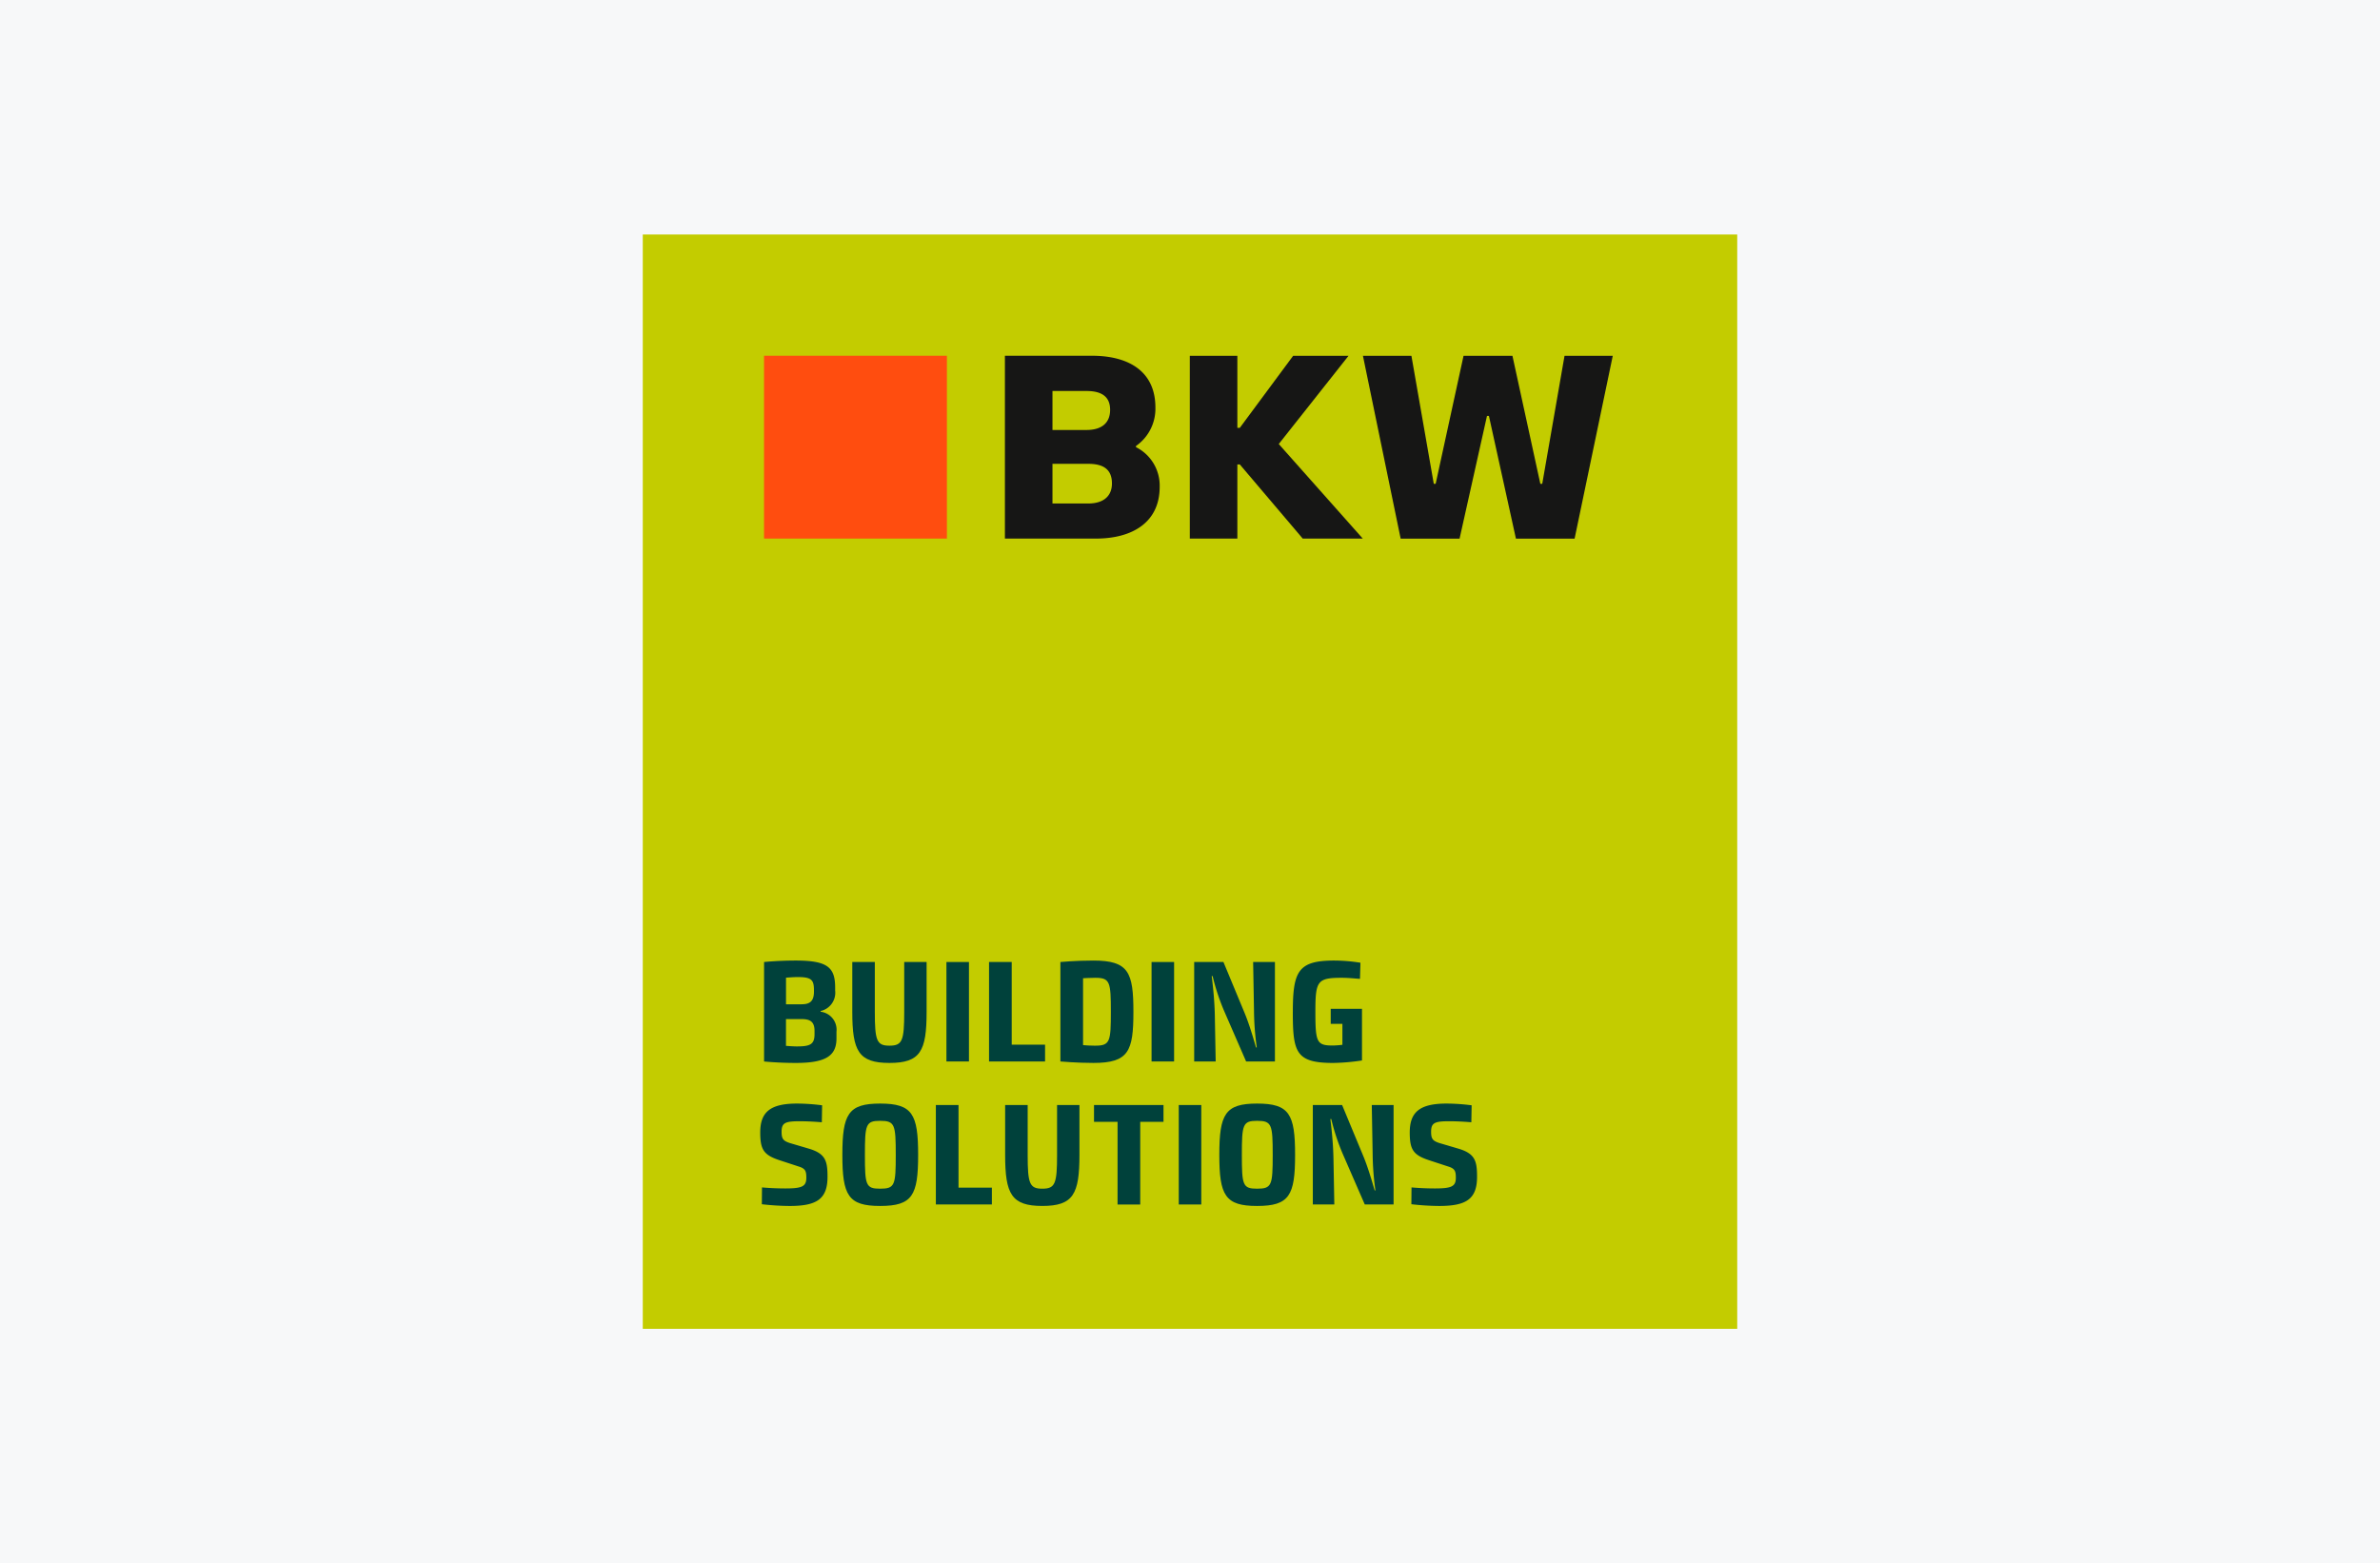
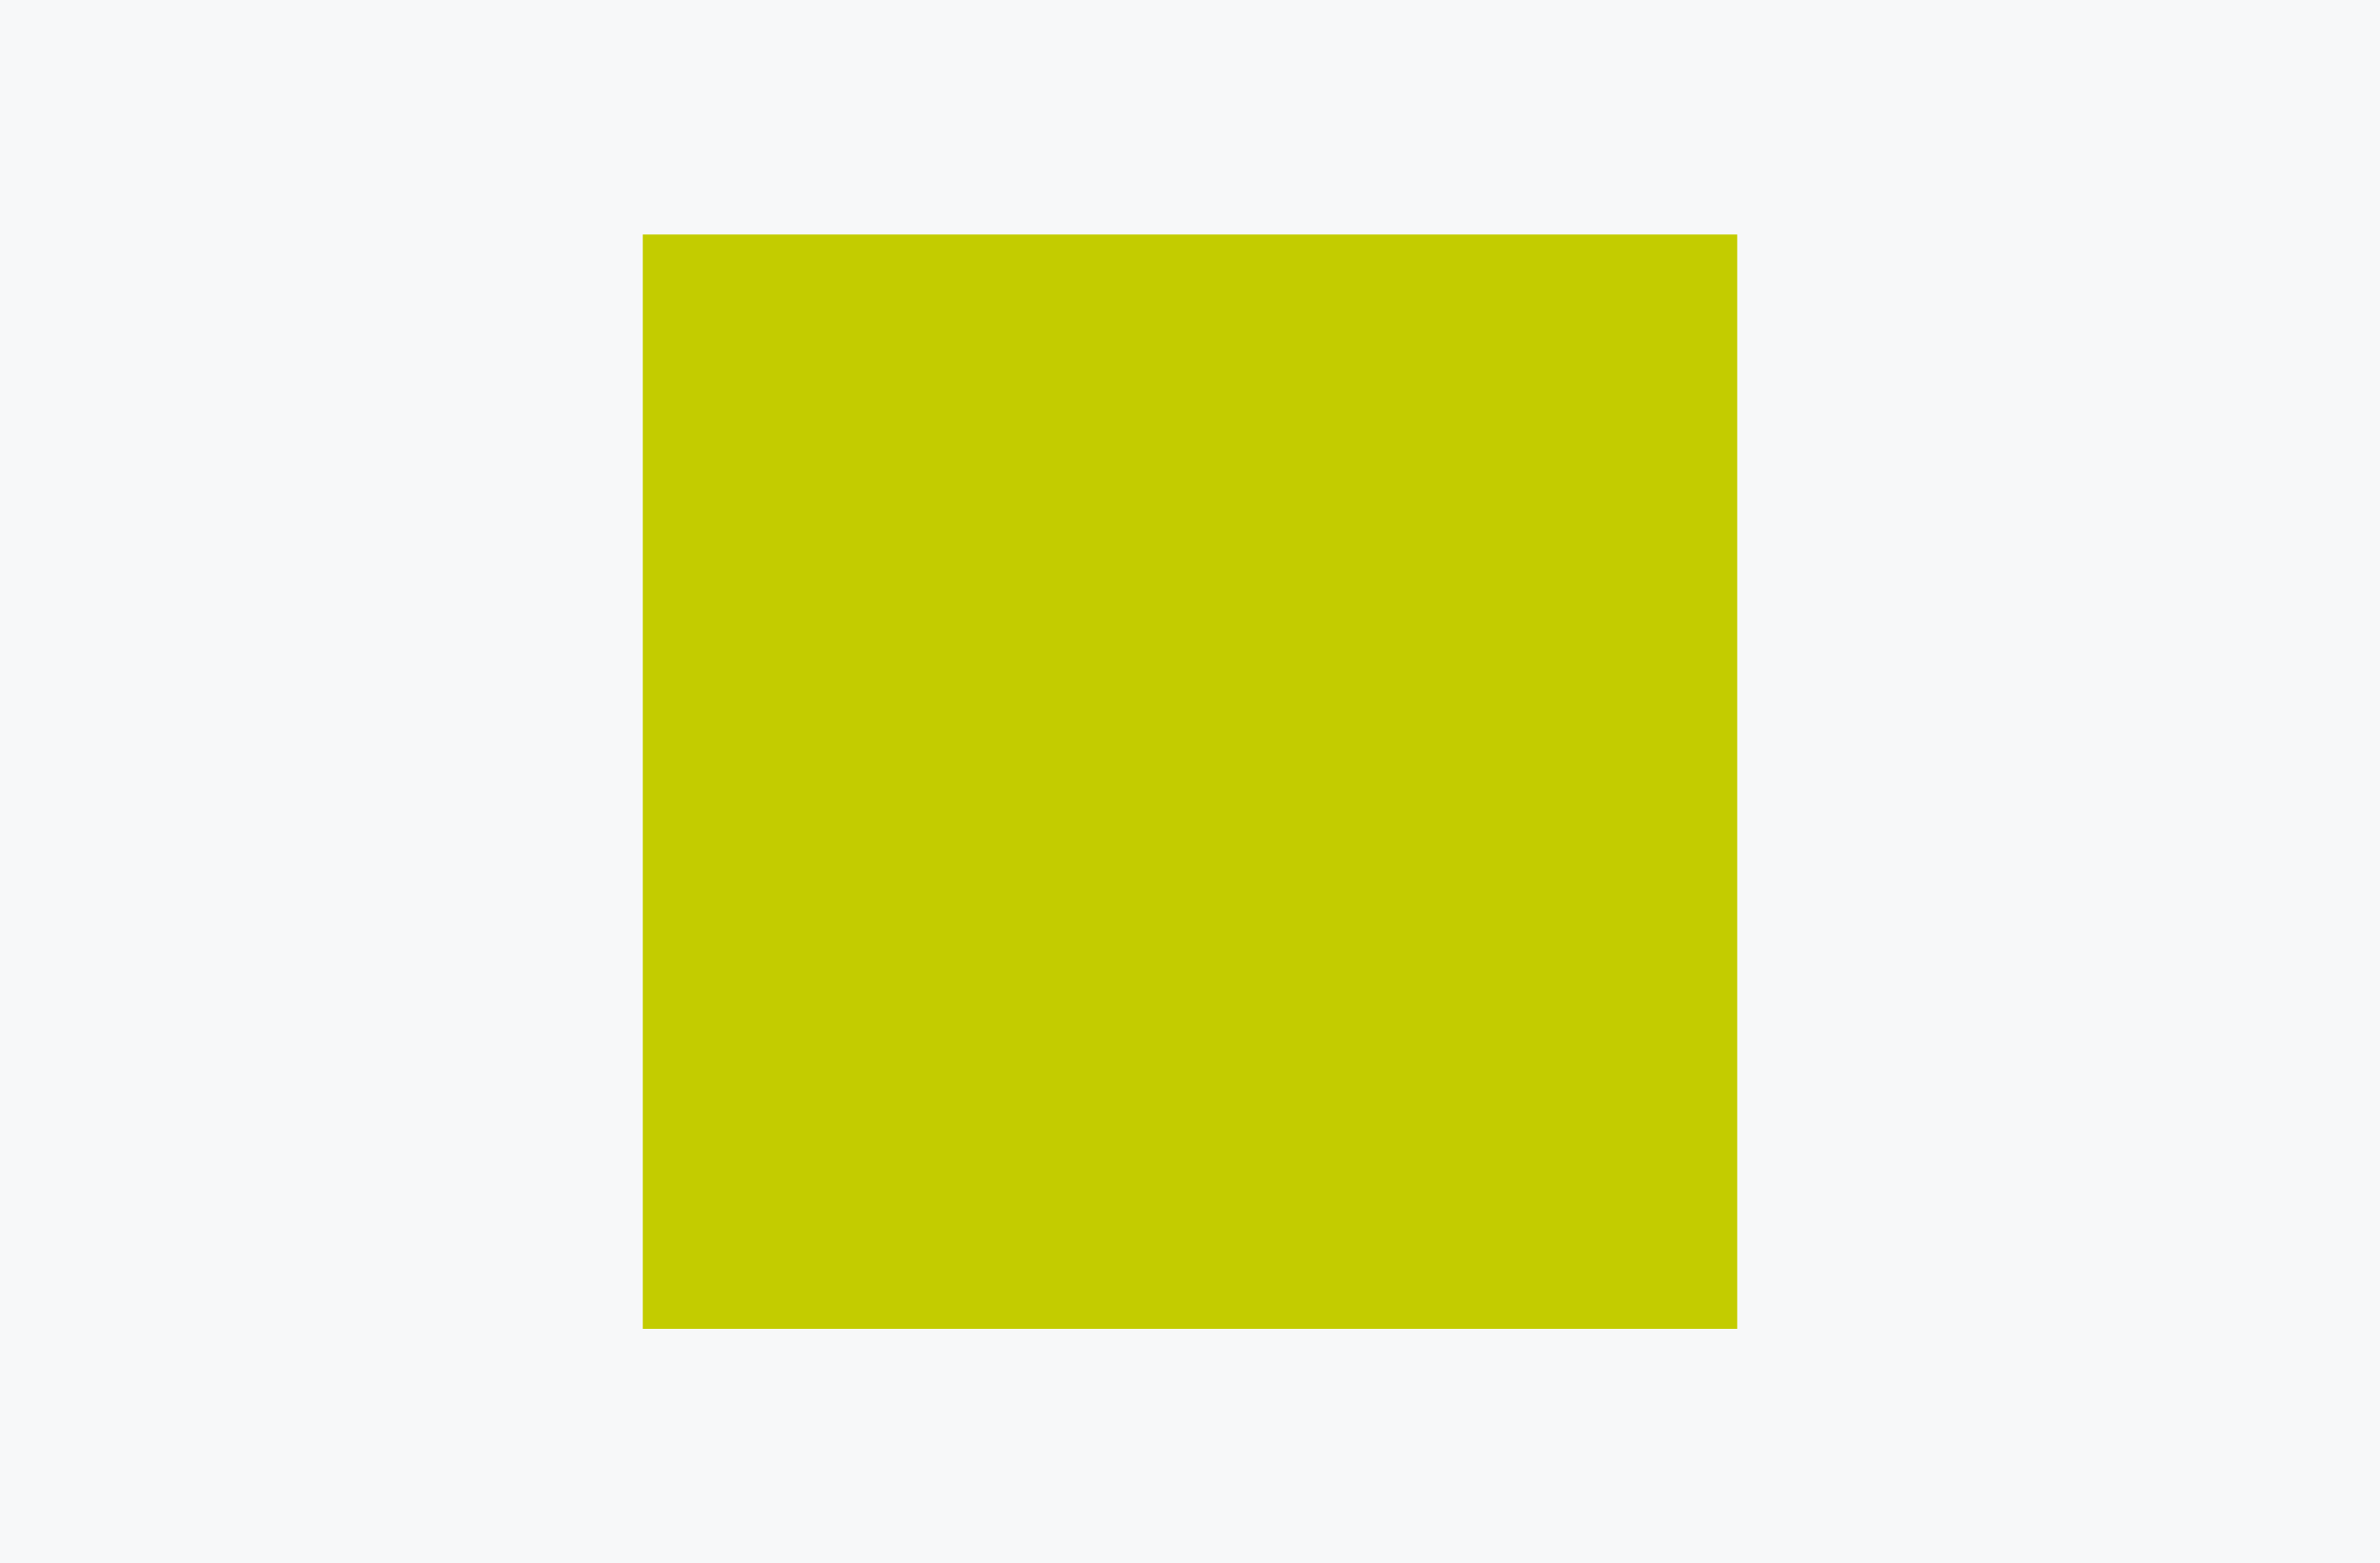
<svg xmlns="http://www.w3.org/2000/svg" width="274" height="180" viewBox="0 0 274 180">
  <rect x="0" y="0" width="274" height="180" fill="#808080" stroke="none" />
  <defs>
    <clipPath id="a">
-       <rect width="126" height="126" fill="none" />
-     </clipPath>
+       </clipPath>
    <clipPath id="c">
      <rect width="274" height="180" />
    </clipPath>
  </defs>
  <g id="b" clip-path="url(#c)">
    <rect width="274" height="180" fill="#f7f8f9" />
    <g transform="translate(74 27)">
      <rect width="126" height="126" fill="#c3cc00" />
      <g clip-path="url(#a)">
        <path d="M31.5,188.764s1.617-.168,3.654-.168c3.638,0,4.53.774,4.53,3.116v.336a2.158,2.158,0,0,1-1.667,2.358v.084a2.086,2.086,0,0,1,1.819,2.307v.775c0,2.038-1.3,2.813-4.682,2.813-2.038,0-3.654-.168-3.654-.168Zm4.311,4.867c.91,0,1.432-.3,1.432-1.449v-.168c0-1.179-.27-1.516-1.853-1.516-.556,0-1.263.068-1.364.068v3.065Zm-.421,4.85c1.516,0,1.92-.32,1.92-1.431V196.7c0-1.111-.556-1.364-1.5-1.364H34.023v3.082c.269.017.808.067,1.364.067" transform="translate(-17.536 -104.999)" fill="#00413b" />
        <path d="M54.418,194.719v-5.743h2.594v5.743c0,3.317.219,3.89,1.684,3.89,1.482,0,1.7-.573,1.7-3.89v-5.743h2.577v5.743c0,4.514-.707,5.878-4.277,5.878-3.554,0-4.278-1.364-4.278-5.878" transform="translate(-30.297 -105.211)" fill="#00413b" />
        <rect width="2.594" height="11.452" transform="translate(34.959 83.765)" fill="#00413b" />
        <path d="M89.936,188.976h2.61v9.515h3.84v1.937h-6.45Z" transform="translate(-50.071 -105.211)" fill="#00413b" />
        <path d="M108.468,188.764s1.769-.168,3.806-.168c4.059,0,4.6,1.364,4.6,5.911,0,4.513-.539,5.877-4.6,5.877-1.9,0-3.806-.168-3.806-.168Zm4.025,9.633c1.7,0,1.785-.488,1.785-3.89,0-3.419-.084-3.924-1.785-3.924-.59,0-1.415.05-1.415.05v7.7c.337.034.842.067,1.415.067" transform="translate(-60.389 -104.999)" fill="#00413b" />
-         <rect width="2.594" height="11.452" transform="translate(58.575 83.765)" fill="#00413b" />
        <path d="M143.215,188.976h3.368l2.441,5.878c.674,1.633,1.213,3.672,1.314,3.957h.085a31.558,31.558,0,0,1-.32-4.176l-.1-5.659h2.509v11.452h-3.318l-2.425-5.574a24.824,24.824,0,0,1-1.432-4.261h-.1c0,.118.3,2.139.354,4.463l.1,5.372h-2.476Z" transform="translate(-79.734 -105.211)" fill="#00413b" />
        <path d="M168.838,194.507c0-4.7.623-5.911,4.783-5.911a19.252,19.252,0,0,1,3,.252l-.051,1.853c-.269,0-1.179-.118-2.122-.118-2.812,0-3.014.387-3.014,3.924,0,3.486.151,3.873,2,3.873a10.036,10.036,0,0,0,1.111-.084v-2.409H173.2v-1.734h3.6V200.1a24.03,24.03,0,0,1-3.3.286c-4.311,0-4.665-1.2-4.665-5.878" transform="translate(-93.999 -104.999)" fill="#00413b" />
        <path d="M30.711,235.4s1.213.118,2.678.118c1.92,0,2.426-.219,2.426-1.23,0-.758-.1-1.061-.893-1.3l-2.105-.69c-1.887-.606-2.308-1.213-2.308-3.217,0-2.358,1.145-3.335,4.244-3.335a23.21,23.21,0,0,1,2.88.2L37.6,227.9s-1.263-.118-2.56-.118c-1.668,0-2.072.185-2.072,1.213,0,.792.169,1.044.96,1.3l2.172.641c1.937.572,2.156,1.431,2.156,3.25,0,2.594-1.3,3.351-4.345,3.351a29.767,29.767,0,0,1-3.217-.2Z" transform="translate(-16.986 -125.682)" fill="#00413b" />
        <path d="M51.838,231.656c0-4.7.674-5.911,4.345-5.911,3.722,0,4.379,1.213,4.379,5.911,0,4.665-.656,5.878-4.379,5.878-3.672,0-4.345-1.213-4.345-5.878m6.147,0c0-3.5-.1-3.924-1.8-3.924-1.651,0-1.752.421-1.752,3.924,0,3.486.1,3.89,1.752,3.89,1.7,0,1.8-.4,1.8-3.89" transform="translate(-28.86 -125.681)" fill="#00413b" />
        <path d="M76.123,226.126h2.61v9.515h3.84v1.937h-6.45Z" transform="translate(-42.381 -125.894)" fill="#00413b" />
        <path d="M94.116,231.868v-5.742H96.71v5.742c0,3.318.219,3.891,1.684,3.891,1.482,0,1.7-.573,1.7-3.891v-5.742h2.577v5.742c0,4.514-.707,5.878-4.277,5.878-3.554,0-4.278-1.364-4.278-5.878" transform="translate(-52.398 -125.894)" fill="#00413b" />
        <path d="M119.913,228.063H117.2v-1.937h8v1.937h-2.678v9.515h-2.611Z" transform="translate(-65.251 -125.894)" fill="#00413b" />
-         <rect width="2.594" height="11.452" transform="translate(61.706 100.232)" fill="#00413b" />
        <path d="M149.743,231.656c0-4.7.674-5.911,4.345-5.911,3.722,0,4.379,1.213,4.379,5.911,0,4.665-.656,5.878-4.379,5.878-3.672,0-4.345-1.213-4.345-5.878m6.147,0c0-3.5-.1-3.924-1.8-3.924-1.651,0-1.752.421-1.752,3.924,0,3.486.1,3.89,1.752,3.89,1.7,0,1.8-.4,1.8-3.89" transform="translate(-83.368 -125.681)" fill="#00413b" />
        <path d="M174.029,226.126H177.4L179.839,232c.674,1.633,1.213,3.671,1.314,3.957h.084a31.69,31.69,0,0,1-.32-4.176l-.1-5.659h2.51v11.452h-3.318L177.582,232a24.8,24.8,0,0,1-1.431-4.261h-.1c0,.118.3,2.14.353,4.464l.1,5.372h-2.475Z" transform="translate(-96.889 -125.894)" fill="#00413b" />
-         <path d="M199.406,235.4s1.212.118,2.678.118c1.92,0,2.425-.219,2.425-1.23,0-.758-.1-1.061-.893-1.3l-2.105-.69c-1.887-.606-2.308-1.213-2.308-3.217,0-2.358,1.145-3.335,4.244-3.335a23.2,23.2,0,0,1,2.88.2l-.034,1.953s-1.263-.118-2.56-.118c-1.668,0-2.071.185-2.071,1.213,0,.792.168,1.044.96,1.3l2.173.641c1.937.572,2.156,1.431,2.156,3.25,0,2.594-1.3,3.351-4.345,3.351a29.781,29.781,0,0,1-3.217-.2Z" transform="translate(-110.904 -125.682)" fill="#00413b" />
        <rect width="21.052" height="21.051" transform="translate(13.961 13.961)" fill="#ff4d0f" />
        <path d="M109.144,42.019l0-.133a5.226,5.226,0,0,0,2.237-4.434c0-4.154-3.072-5.956-7.3-5.956H94.055V52.548h10.459c4.23,0,7.359-1.876,7.359-5.956a4.951,4.951,0,0,0-2.729-4.573m-9.613-6.465h3.924c1.621,0,2.713.566,2.713,2.167,0,1.537-1.005,2.321-2.713,2.321H99.531Zm4.119,12.953H99.531V43.94h4.119c1.65,0,2.728.566,2.728,2.258,0,1.473-.989,2.309-2.728,2.309" transform="translate(-52.364 -17.535)" fill="#161615" />
        <path d="M160.355,31.5h-6.377l-6.14,8.293h-.284V31.5H142.08V52.548h5.474V44.014h.284l7.242,8.533h6.911L152.32,41.659Z" transform="translate(-79.102 -17.535)" fill="#161615" />
-         <path d="M210.253,31.5l-2.565,14.738h-.221L204.256,31.5h-5.628l-3.211,14.738H195.2L192.626,31.5h-5.582l4.342,21.051h6.784l3.155-14.126h.223l3.11,14.126h6.755l4.394-21.05Z" transform="translate(-104.135 -17.535)" fill="#161615" />
      </g>
    </g>
  </g>
</svg>